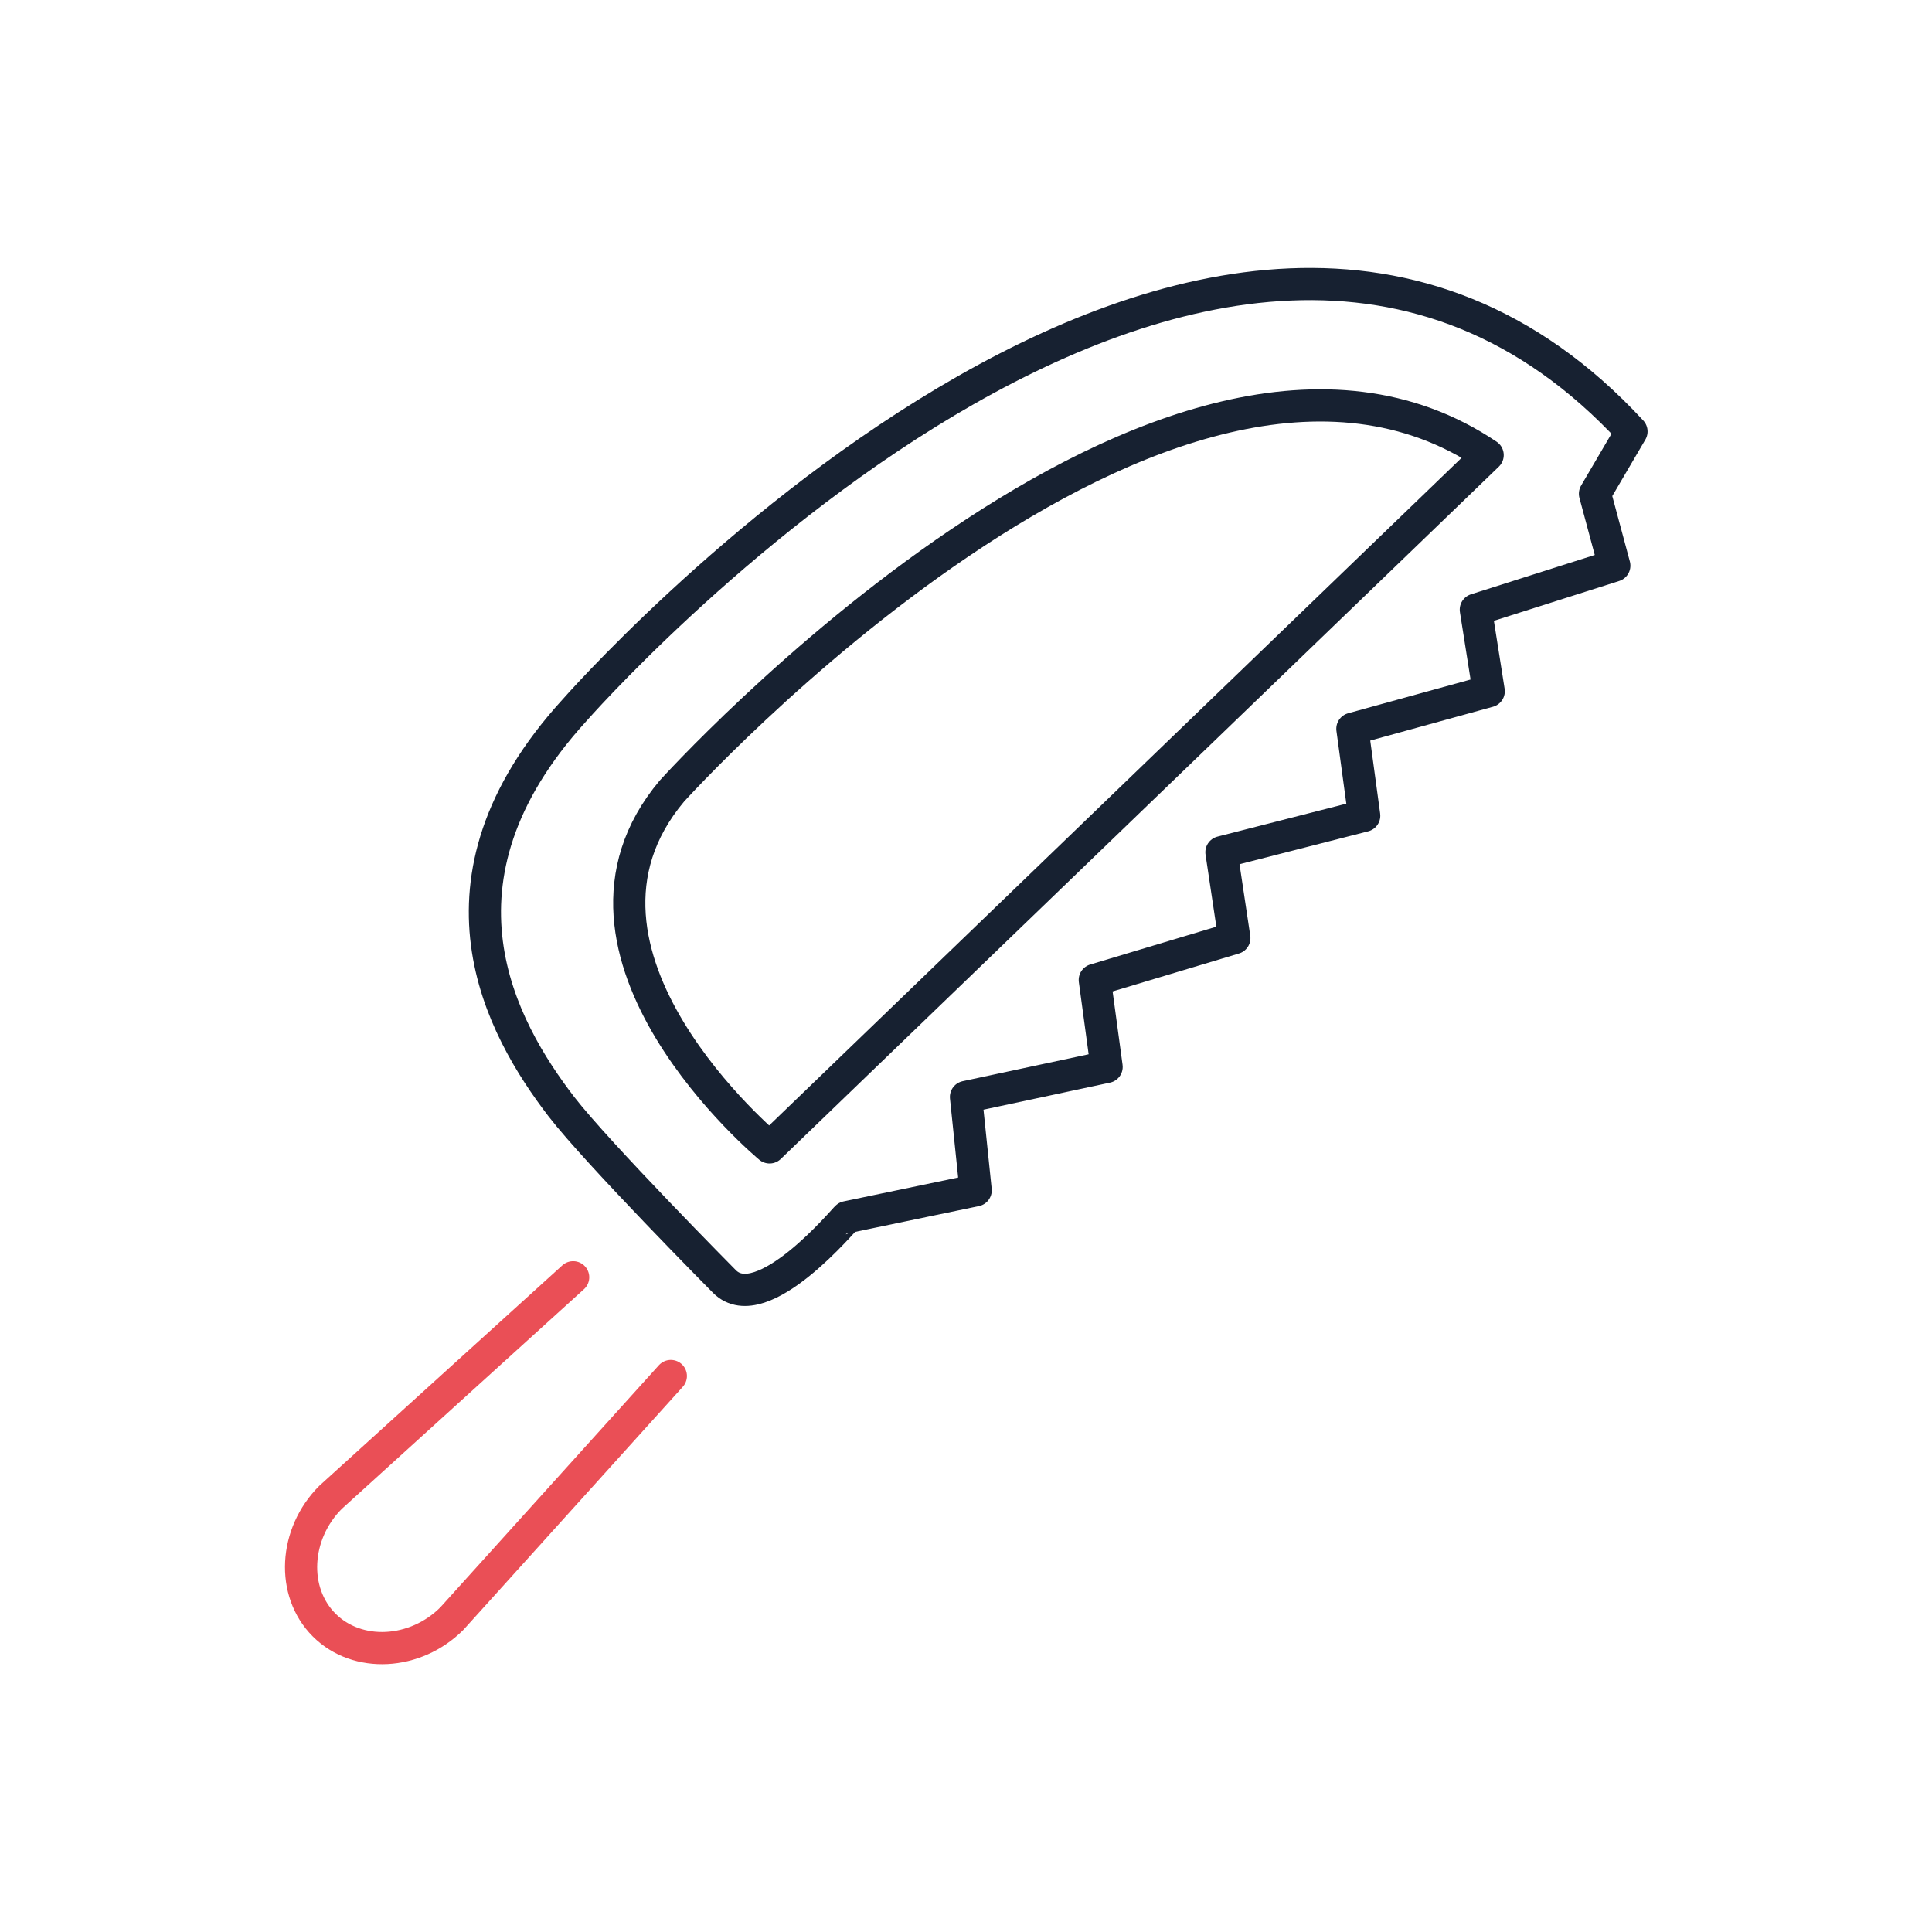
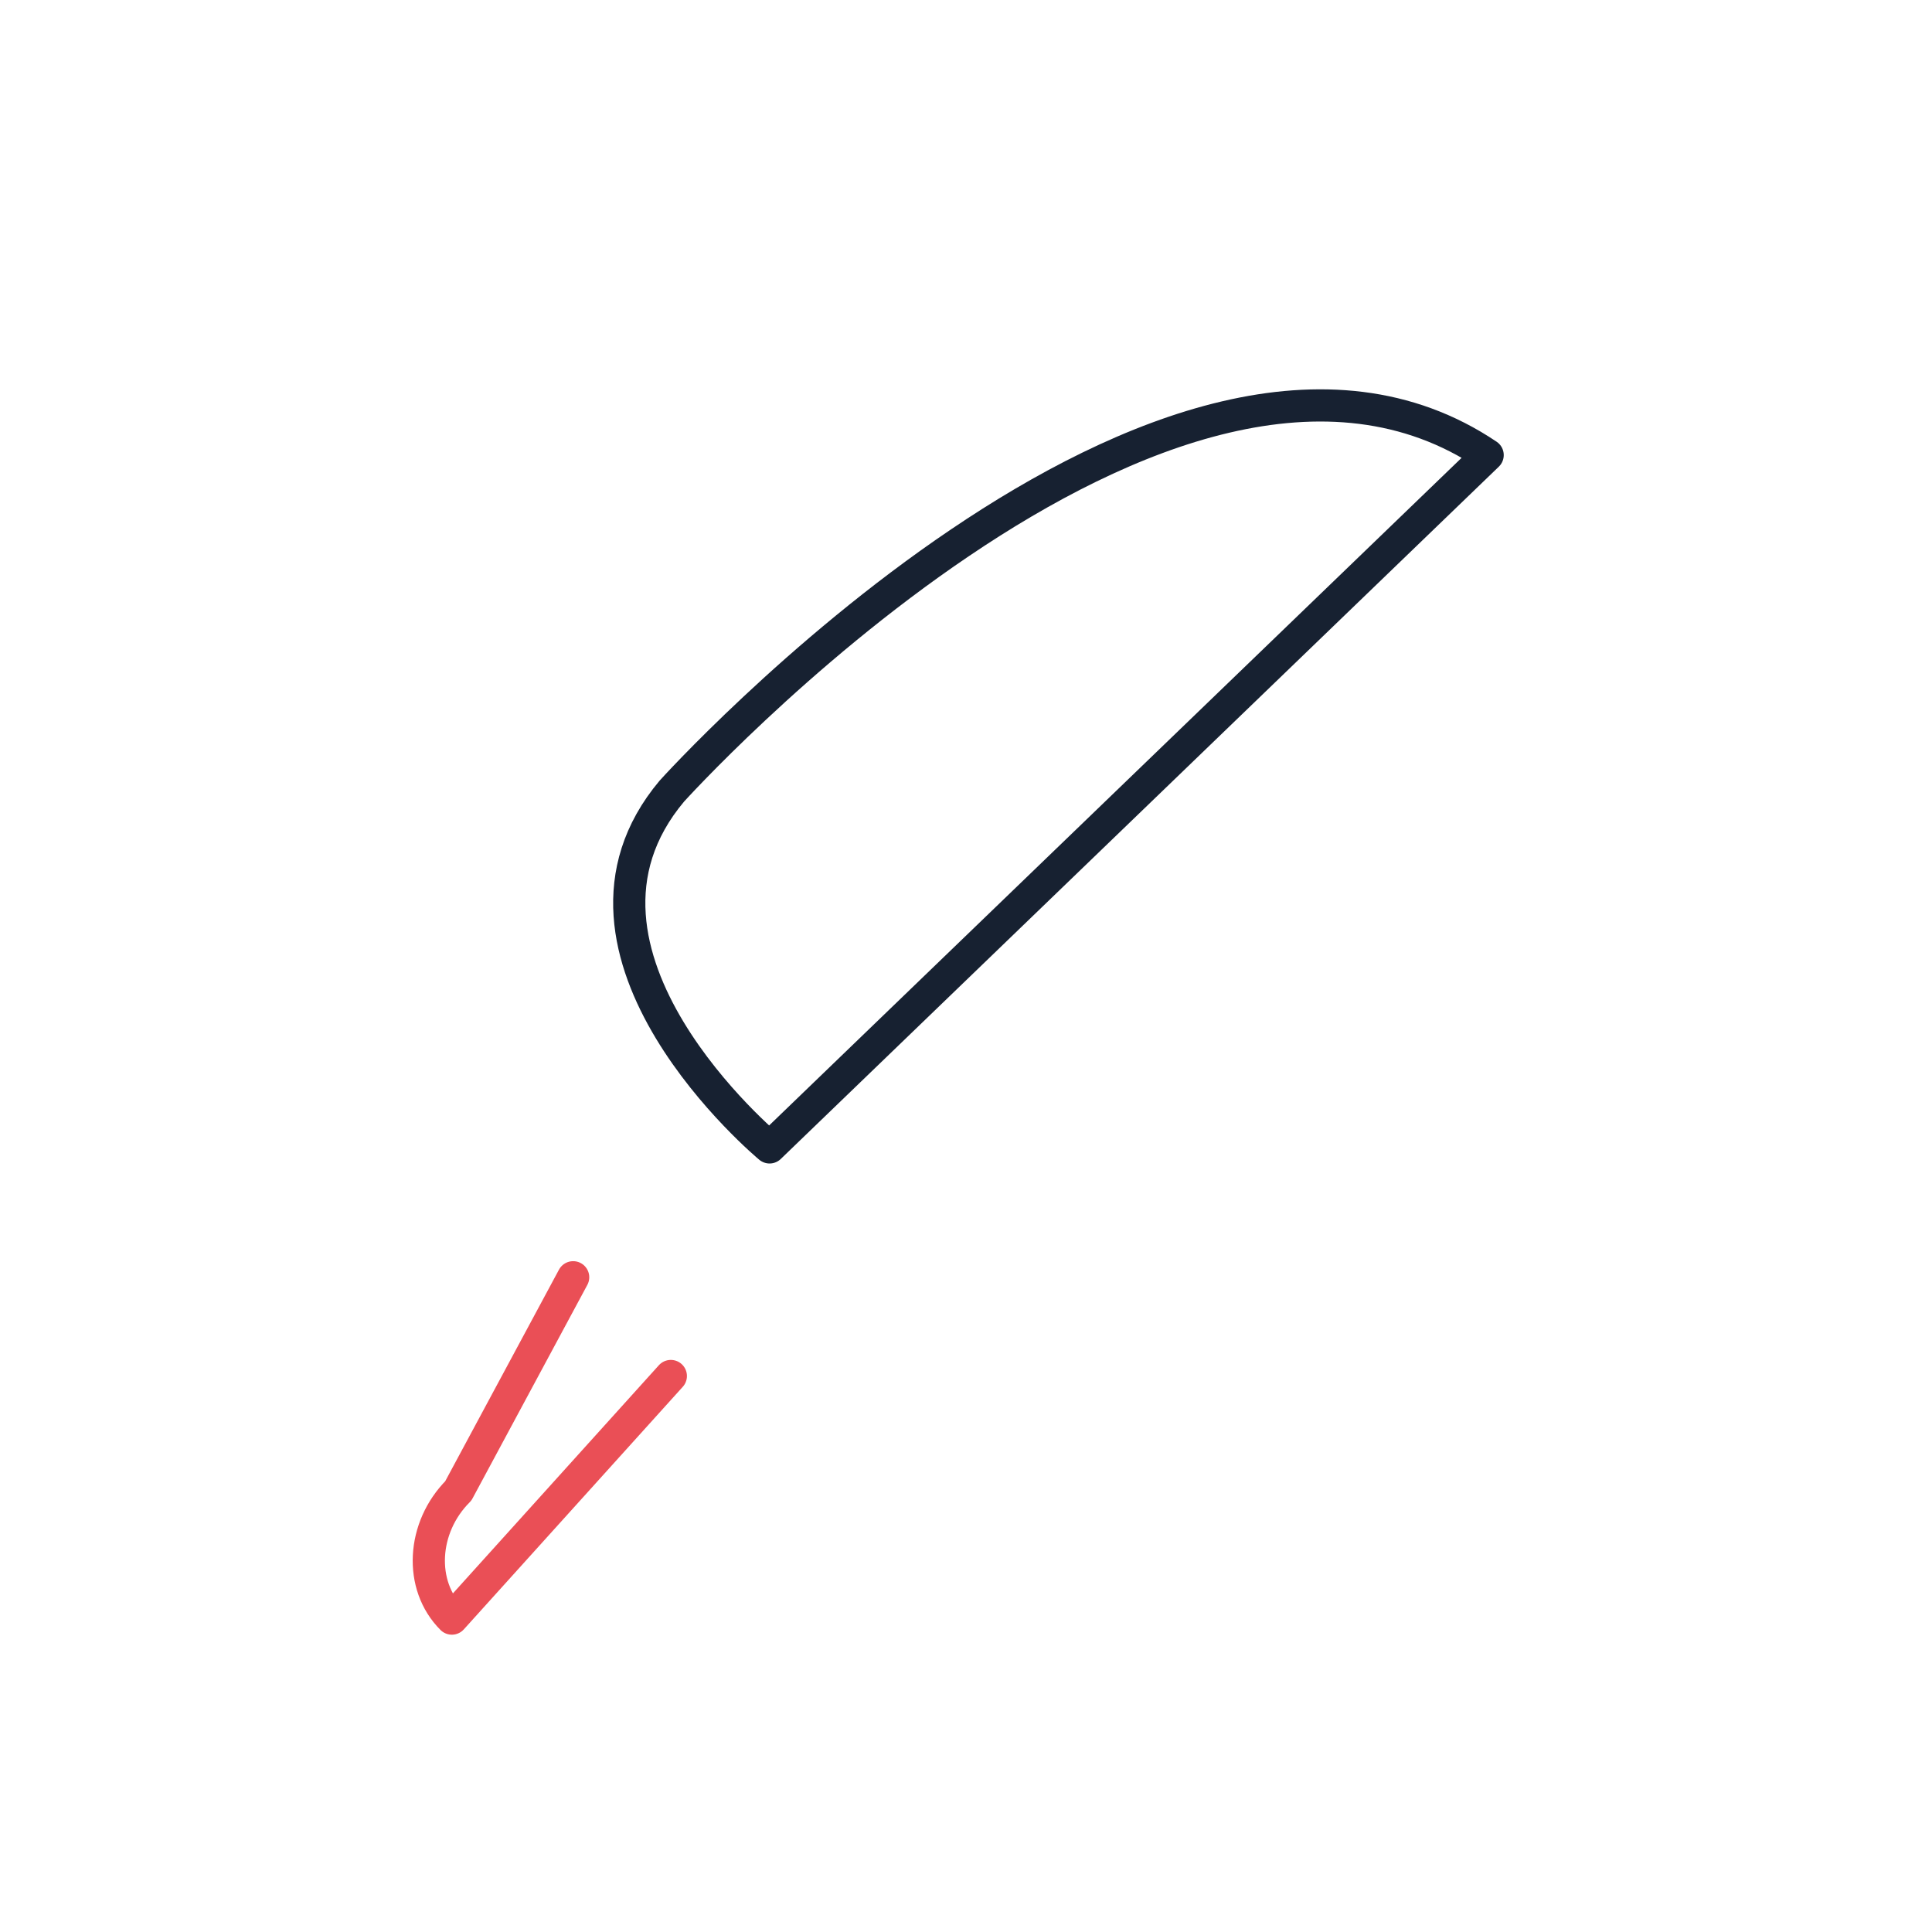
<svg xmlns="http://www.w3.org/2000/svg" version="1.1" id="Layer_1" x="0px" y="0px" viewBox="0 0 180 180" style="enable-background:new 0 0 180 180;" xml:space="preserve">
  <style type="text/css">
	.st0{fill:none;stroke:#172131;stroke-width:3;stroke-linecap:round;stroke-linejoin:round;stroke-miterlimit:10;}
	.st1{fill:none;stroke:#EA4F56;stroke-width:3;stroke-linecap:round;stroke-linejoin:round;stroke-miterlimit:10;}
	.st2{fill:#182232;}
	.st3{fill:#EA4F56;}
</style>
  <g>
-     <path class="st1" d="M62.5,128.2l-20.4,22.6c-3.4,3.4-8.8,3.7-11.9,0.6l0,0c-3.1-3.1-2.8-8.5,0.6-11.9L53.4,119" />
-     <path class="st0" d="M67.5,119.4c0,0-11.8-11.9-15.2-16.3c-5.6-7.3-13.3-21,1.2-36.9c0,0,59.6-68.1,98.5-26l-3.4,5.8l1.8,6.7   l-12.9,4.1l1.2,7.6L126,67.9l1.1,8.1l-13.3,3.4l1.2,8L102,91.3l1.1,8.1l-13.1,2.8l0.9,8.7l-12,2.5C78.8,113.4,71,122.9,67.5,119.4z   " />
+     <path class="st1" d="M62.5,128.2l-20.4,22.6l0,0c-3.1-3.1-2.8-8.5,0.6-11.9L53.4,119" />
    <path class="st0" d="M138.6,42.4l-66.9,64.5c0,0-21.8-18.1-9.1-33.2C62.6,73.7,108.9,22.4,138.6,42.4z" />
  </g>
</svg>